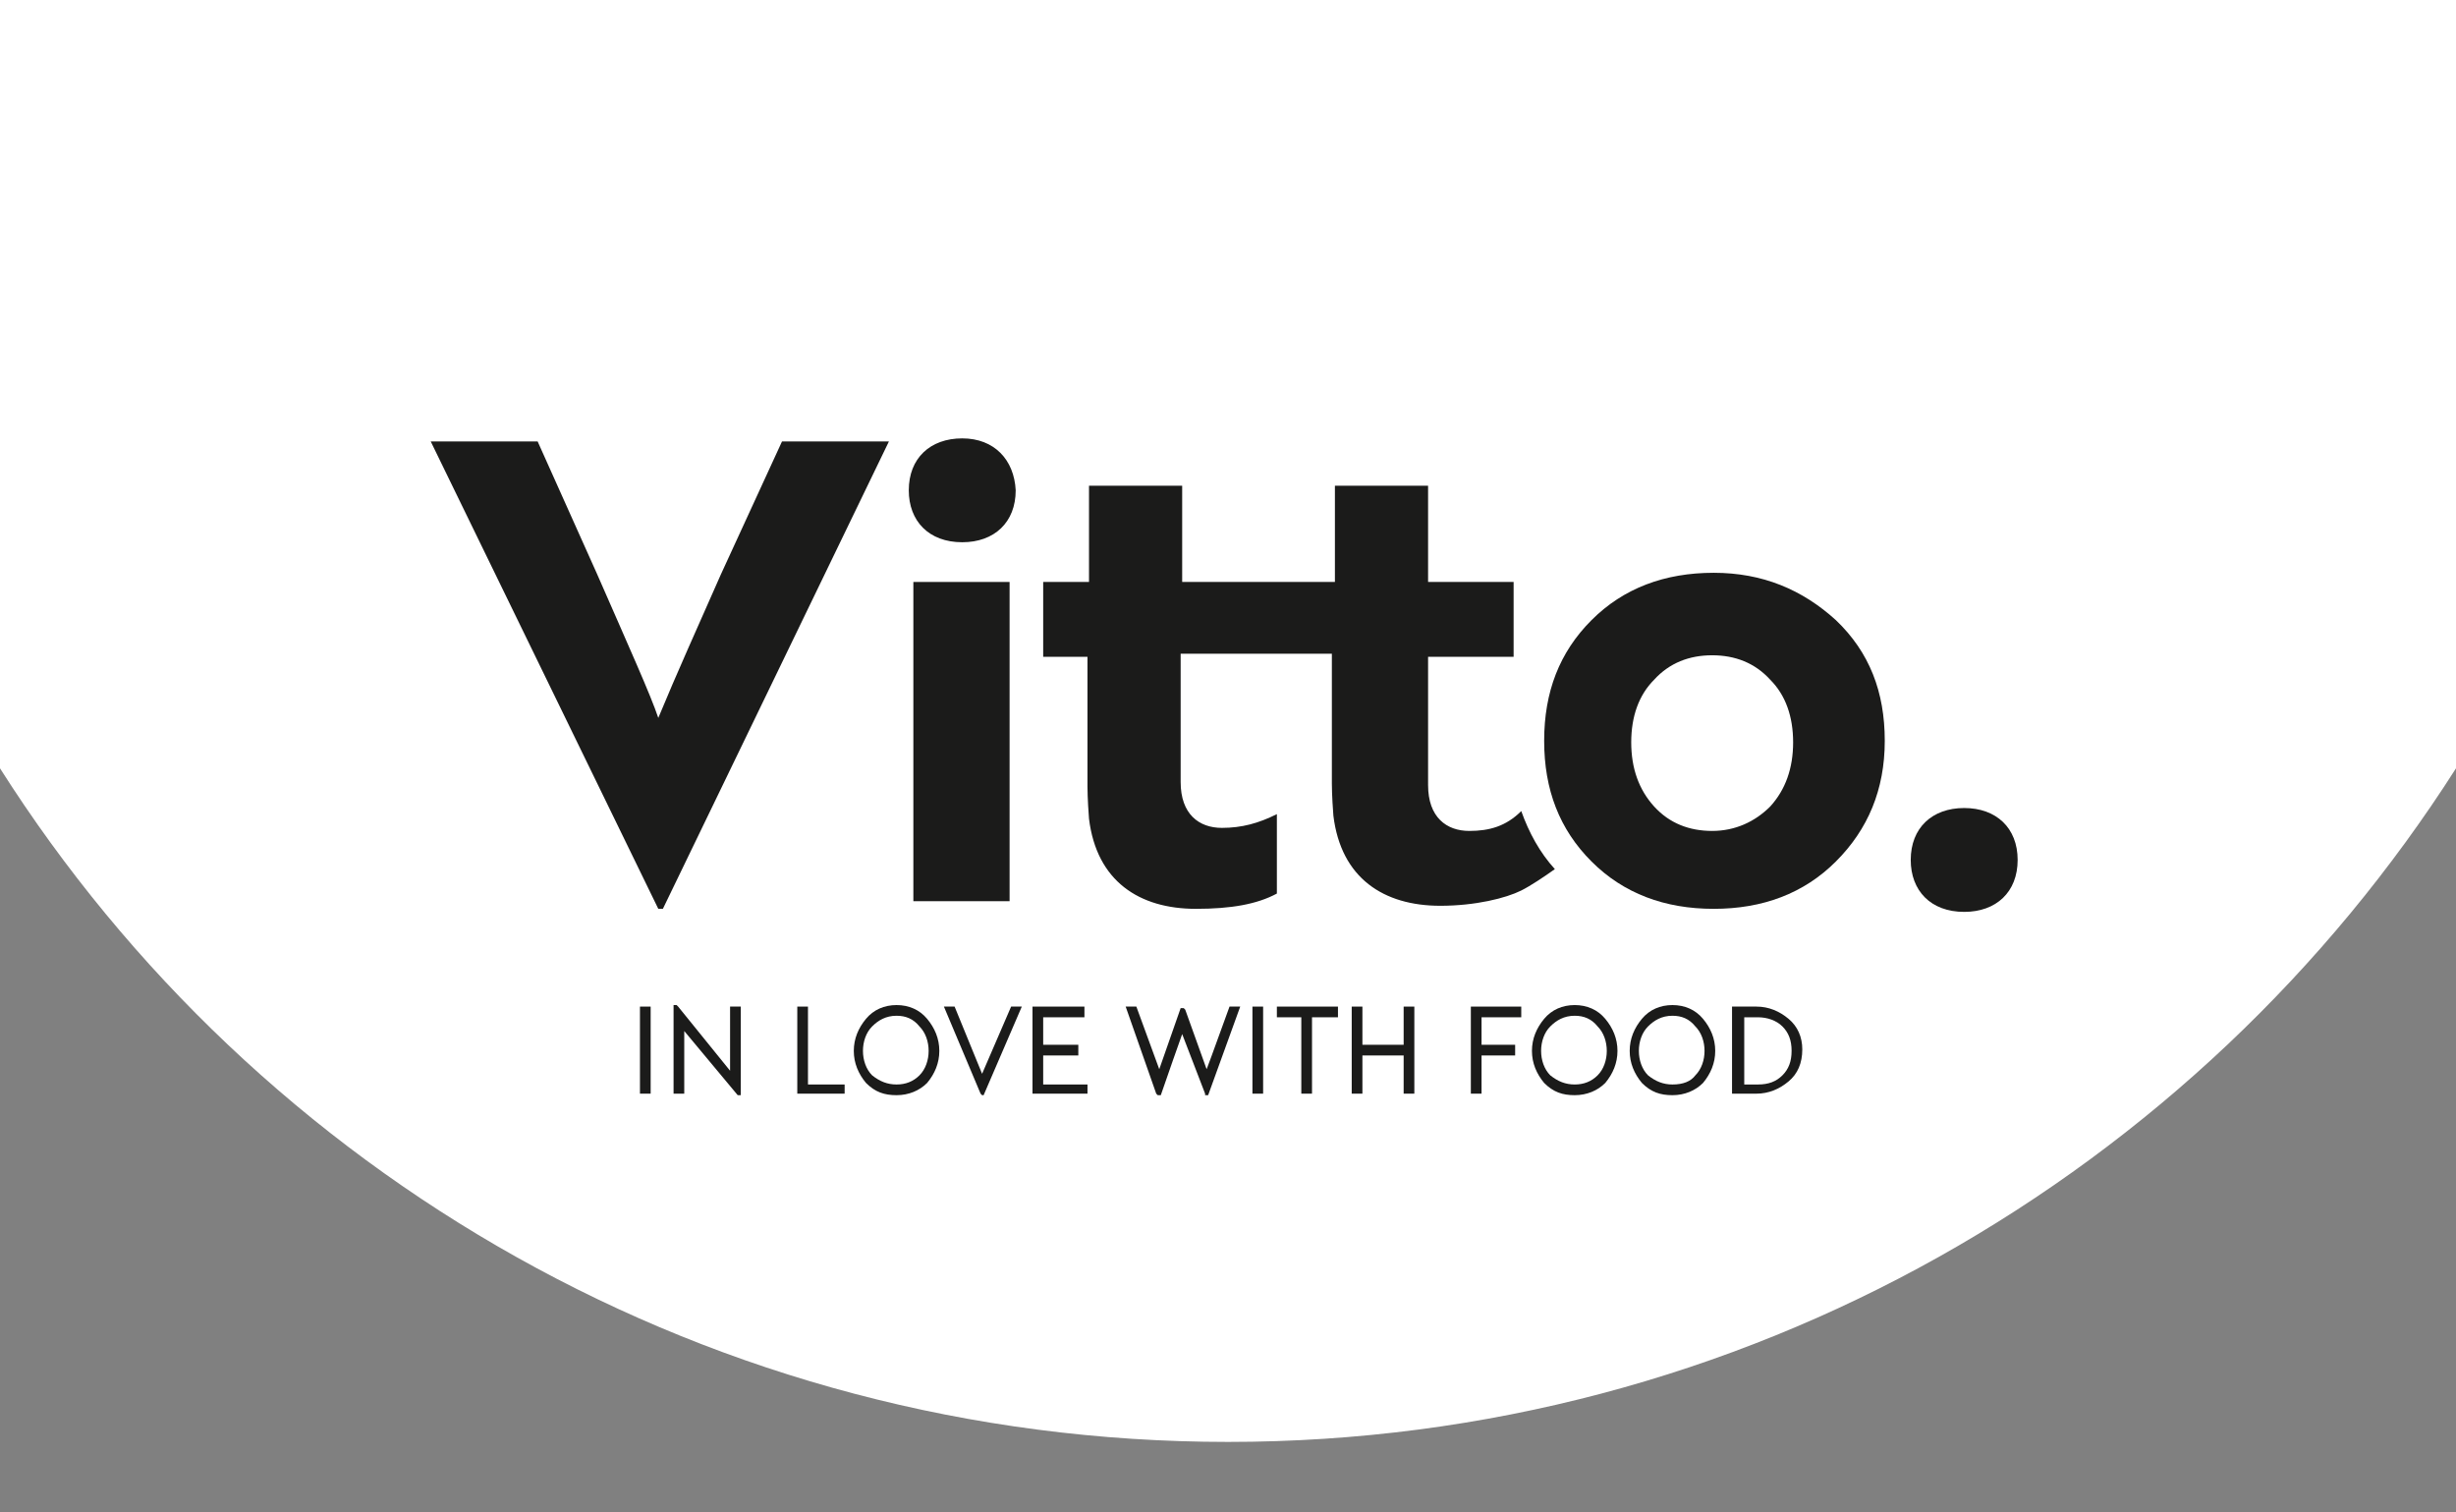
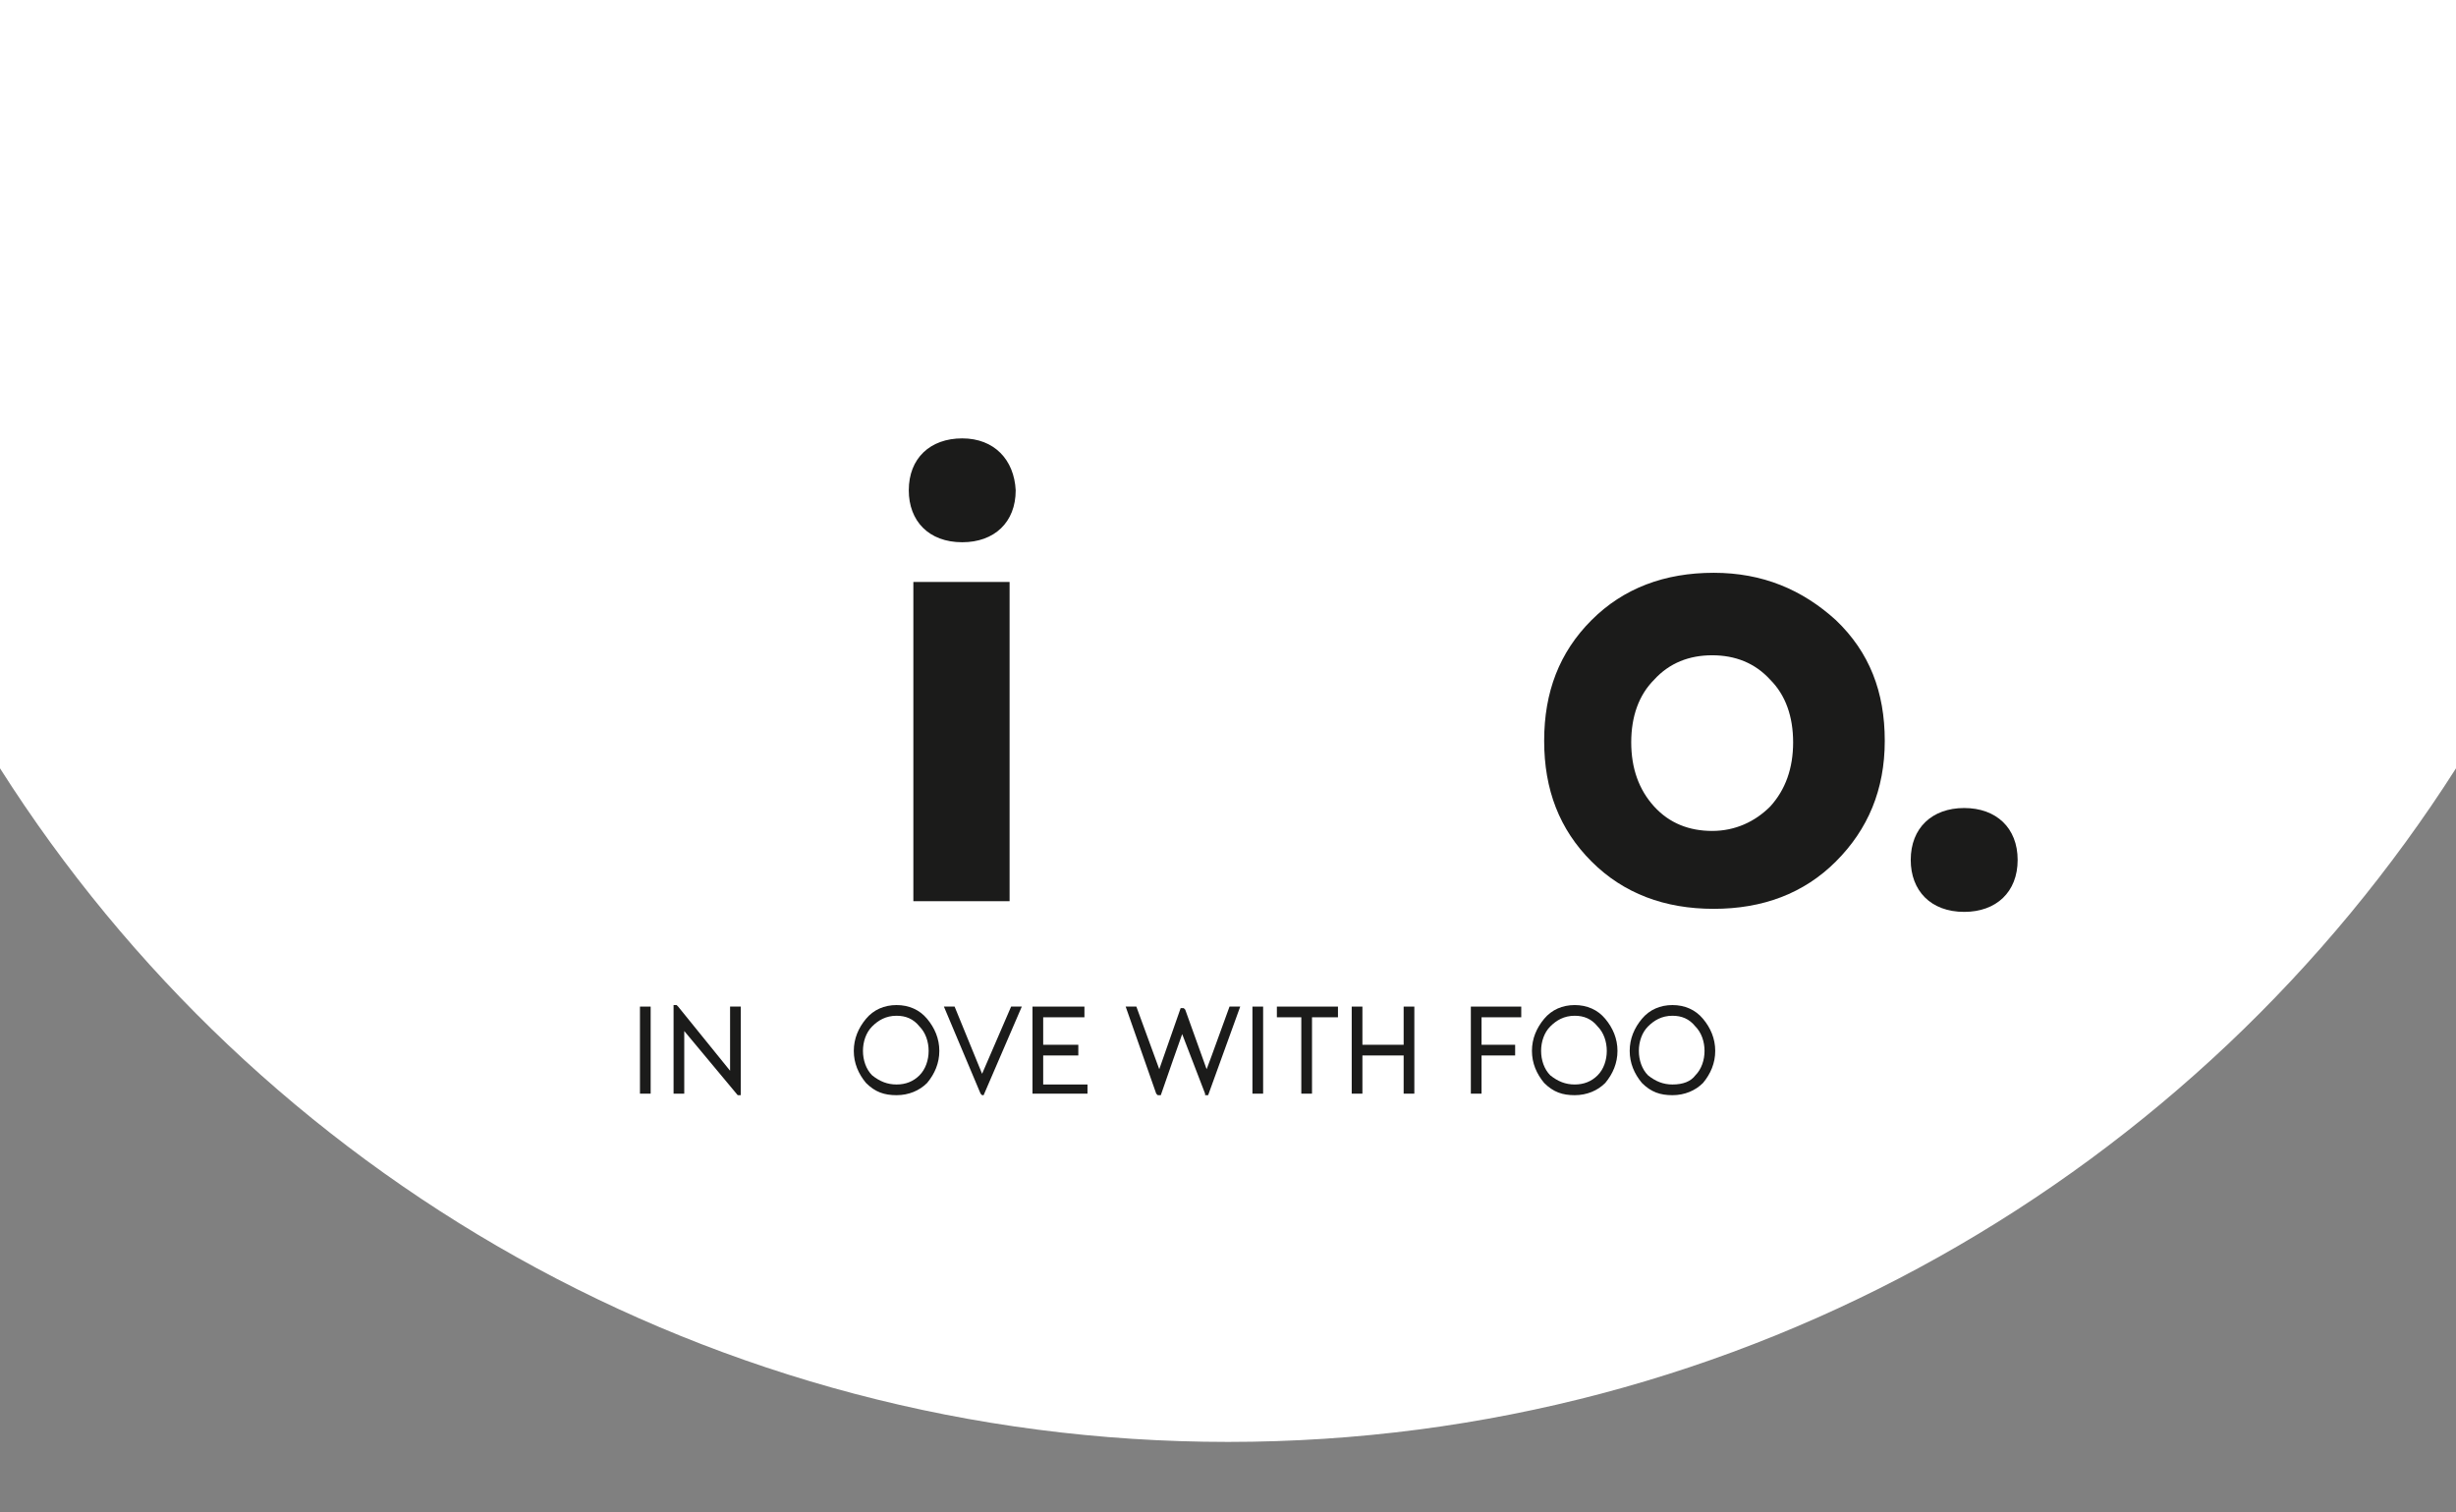
<svg xmlns="http://www.w3.org/2000/svg" version="1.1" x="0px" y="0px" viewBox="0 0 160.8 99" style="enable-background:new 0 0 160.8 99;" xml:space="preserve">
  <rect x="0" y="0" width="160.8" height="99" fill="#808080" stroke="none" />
  <style type="text/css">
	.st0{fill:#FFFFFF;}
	.st1{fill:#1B1B1A;}
	.st2{fill:#C80023;}
	.st3{fill:#FFFFFF;stroke:#FFFFFF;stroke-width:0.198;stroke-miterlimit:10;}
</style>
  <g id="BG">
</g>
  <g id="img">
</g>
  <g id="graphics">
    <g>
      <g>
        <path class="st0" d="M160.8,50.3c-16.9,26.5-46.6,44.1-80.4,44.1S16.9,76.9,0,50.3L0,0l160.8,0V50.3z" />
        <g>
          <g>
            <rect x="41.9" y="65.9" class="st1" width="0.7" height="5.7" />
            <polygon class="st1" points="47.8,70.1 44.4,65.9 44.3,65.8 44.1,65.8 44.1,71.6 44.8,71.6 44.8,67.5 48.3,71.7 48.3,71.7        48.5,71.7 48.5,65.9 47.8,65.9      " />
-             <polygon class="st1" points="52.9,65.9 52.2,65.9 52.2,71.6 55.3,71.6 55.3,71 52.9,71      " />
            <path class="st1" d="M58.7,65.8c-0.8,0-1.5,0.3-2,0.9l0,0c-0.5,0.6-0.8,1.3-0.8,2.1c0,0.8,0.3,1.5,0.8,2.1       c0.6,0.6,1.2,0.8,2,0.8c0.8,0,1.5-0.3,2-0.8c0.5-0.6,0.8-1.3,0.8-2.1c0-0.8-0.3-1.5-0.8-2.1C60.2,66.1,59.5,65.8,58.7,65.8z        M58.7,71c-0.6,0-1.1-0.2-1.6-0.6c-0.4-0.4-0.6-1-0.6-1.6c0-0.6,0.2-1.2,0.6-1.6c0.4-0.4,0.9-0.7,1.6-0.7       c0.6,0,1.1,0.2,1.5,0.7c0.4,0.4,0.6,1,0.6,1.6c0,0.6-0.2,1.2-0.6,1.6C59.8,70.8,59.3,71,58.7,71z" />
            <polygon class="st1" points="64.3,70.3 62.5,65.9 61.8,65.9 64.2,71.6 64.3,71.7 64.4,71.7 66.9,65.9 66.2,65.9      " />
            <polygon class="st1" points="68.3,69.1 70.6,69.1 70.6,68.4 68.3,68.4 68.3,66.6 71,66.6 71,65.9 67.6,65.9 67.6,71.6        71.2,71.6 71.2,71 68.3,71      " />
            <polygon class="st1" points="79.3,69.2 79,70 77.6,66.1 77.5,66 77.3,66 75.9,70 74.4,65.9 73.7,65.9 75.7,71.6 75.8,71.7        76,71.7 76.8,69.4 77.4,67.7 78.9,71.6 78.9,71.7 79.1,71.7 81.2,65.9 80.5,65.9      " />
            <rect x="82" y="65.9" class="st1" width="0.7" height="5.7" />
            <polygon class="st1" points="83.6,66.6 85.2,66.6 85.2,71.6 85.9,71.6 85.9,66.6 87.6,66.6 87.6,65.9 83.6,65.9      " />
            <polygon class="st1" points="91.9,68.4 89.2,68.4 89.2,65.9 88.5,65.9 88.5,71.6 89.2,71.6 89.2,69.1 91.9,69.1 91.9,71.6        92.6,71.6 92.6,65.9 91.9,65.9      " />
            <polygon class="st1" points="96.3,71.6 97,71.6 97,69.1 99.2,69.1 99.2,68.4 97,68.4 97,66.6 99.6,66.6 99.6,65.9 96.3,65.9             " />
            <path class="st1" d="M103.1,65.8c-0.8,0-1.5,0.3-2,0.9l0,0c-0.5,0.6-0.8,1.3-0.8,2.1c0,0.8,0.3,1.5,0.8,2.1       c0.6,0.6,1.2,0.8,2,0.8c0.8,0,1.5-0.3,2-0.8c0.5-0.6,0.8-1.3,0.8-2.1c0-0.8-0.3-1.5-0.8-2.1C104.6,66.1,103.9,65.8,103.1,65.8z        M103.1,71c-0.6,0-1.1-0.2-1.6-0.6c-0.4-0.4-0.6-1-0.6-1.6c0-0.6,0.2-1.2,0.6-1.6c0.4-0.4,0.9-0.7,1.6-0.7       c0.6,0,1.1,0.2,1.5,0.7c0.4,0.4,0.6,1,0.6,1.6c0,0.6-0.2,1.2-0.6,1.6C104.2,70.8,103.7,71,103.1,71z" />
            <path class="st1" d="M109.5,65.8c-0.8,0-1.5,0.3-2,0.9l0,0c-0.5,0.6-0.8,1.3-0.8,2.1c0,0.8,0.3,1.5,0.8,2.1       c0.6,0.6,1.2,0.8,2,0.8c0.8,0,1.5-0.3,2-0.8c0.5-0.6,0.8-1.3,0.8-2.1c0-0.8-0.3-1.5-0.8-2.1C111,66.1,110.3,65.8,109.5,65.8z        M109.5,71c-0.6,0-1.1-0.2-1.6-0.6c-0.4-0.4-0.6-1-0.6-1.6c0-0.6,0.2-1.2,0.6-1.6c0.4-0.4,0.9-0.7,1.6-0.7       c0.6,0,1.1,0.2,1.5,0.7c0.4,0.4,0.6,1,0.6,1.6c0,0.6-0.2,1.2-0.6,1.6C110.7,70.8,110.2,71,109.5,71z" />
-             <path class="st1" d="M117.1,66.7c-0.6-0.5-1.3-0.8-2.1-0.8h-1.6v5.7h1.6c0.8,0,1.5-0.3,2.1-0.8c0.6-0.5,0.9-1.2,0.9-2.1       C118,67.9,117.7,67.2,117.1,66.7z M114.2,66.6h0.9c0.6,0,1.2,0.2,1.6,0.6c0.4,0.4,0.6,0.9,0.6,1.6c0,0.7-0.2,1.2-0.6,1.6       c-0.4,0.4-0.9,0.6-1.6,0.6h-0.9V66.6z" />
          </g>
          <g>
-             <path class="st1" d="M47.2,37.6c-1.5,3.4-2.9,6.5-4.1,9.4c-0.5-1.5-1.9-4.6-4-9.4l-3.9-8.7l-7,0l14.9,30.6h0.3l14.8-30.6l-7,0       L47.2,37.6z" />
            <rect x="59.8" y="38.1" class="st1" width="6.3" height="20.9" />
            <path class="st1" d="M63,28.7c-2.1,0-3.5,1.3-3.5,3.4c0,2,1.3,3.4,3.5,3.4c2.1,0,3.5-1.3,3.5-3.4C66.4,30.1,65.1,28.7,63,28.7z       " />
            <path class="st1" d="M112.2,37.5c-3.2,0-5.9,1-8,3.1c-2.1,2.1-3.1,4.7-3.1,7.9c0,3.2,1,5.8,3.1,7.9c2.1,2.1,4.8,3.1,8,3.1       c3.2,0,5.9-1,8-3.1c2.1-2.1,3.2-4.7,3.2-7.9c0-3.2-1-5.8-3.2-7.9C118,38.6,115.4,37.5,112.2,37.5z M115.9,52.8       c-1,1-2.3,1.6-3.8,1.6c-1.5,0-2.8-0.5-3.8-1.6c-1-1.1-1.5-2.5-1.5-4.2c0-1.7,0.5-3.1,1.5-4.1c1-1.1,2.3-1.6,3.8-1.6       s2.8,0.5,3.8,1.6c1,1,1.5,2.4,1.5,4.1C117.4,50.3,116.9,51.7,115.9,52.8z" />
            <path class="st1" d="M128.6,52.9c-2.1,0-3.5,1.3-3.5,3.4c0,2,1.3,3.4,3.5,3.4c2.1,0,3.5-1.3,3.5-3.4       C132.1,54.2,130.7,52.9,128.6,52.9z" />
-             <path class="st1" d="M96.2,54.4c-1.5,0-2.7-0.9-2.7-3V43l5.6,0v-4.9h-5.6v-6.3l-6.1,0l0,6.3l-10,0v-6.3l-6.1,0v6.3h-3l0,4.9       h2.9l0,8.5c0,0.1,0,0.8,0.1,2.1c0.5,4.1,3.3,5.9,7,5.9c2.3,0,4-0.3,5.3-1v-5.2c-1.2,0.6-2.3,0.9-3.6,0.9c-1.5,0-2.7-0.9-2.7-3       l0-8.4l9.9,0l0,8.5c0,0.1,0,0.8,0.1,2.1c0.5,4.1,3.3,5.9,7,5.9c2.3,0,4.3-0.5,5.3-1c0.6-0.3,1.5-0.9,2.2-1.4       c-1-1.1-1.7-2.4-2.2-3.8C98.6,54.1,97.5,54.4,96.2,54.4z" />
          </g>
        </g>
      </g>
    </g>
  </g>
  <g id="txt">
</g>
  <g id="info">
</g>
</svg>